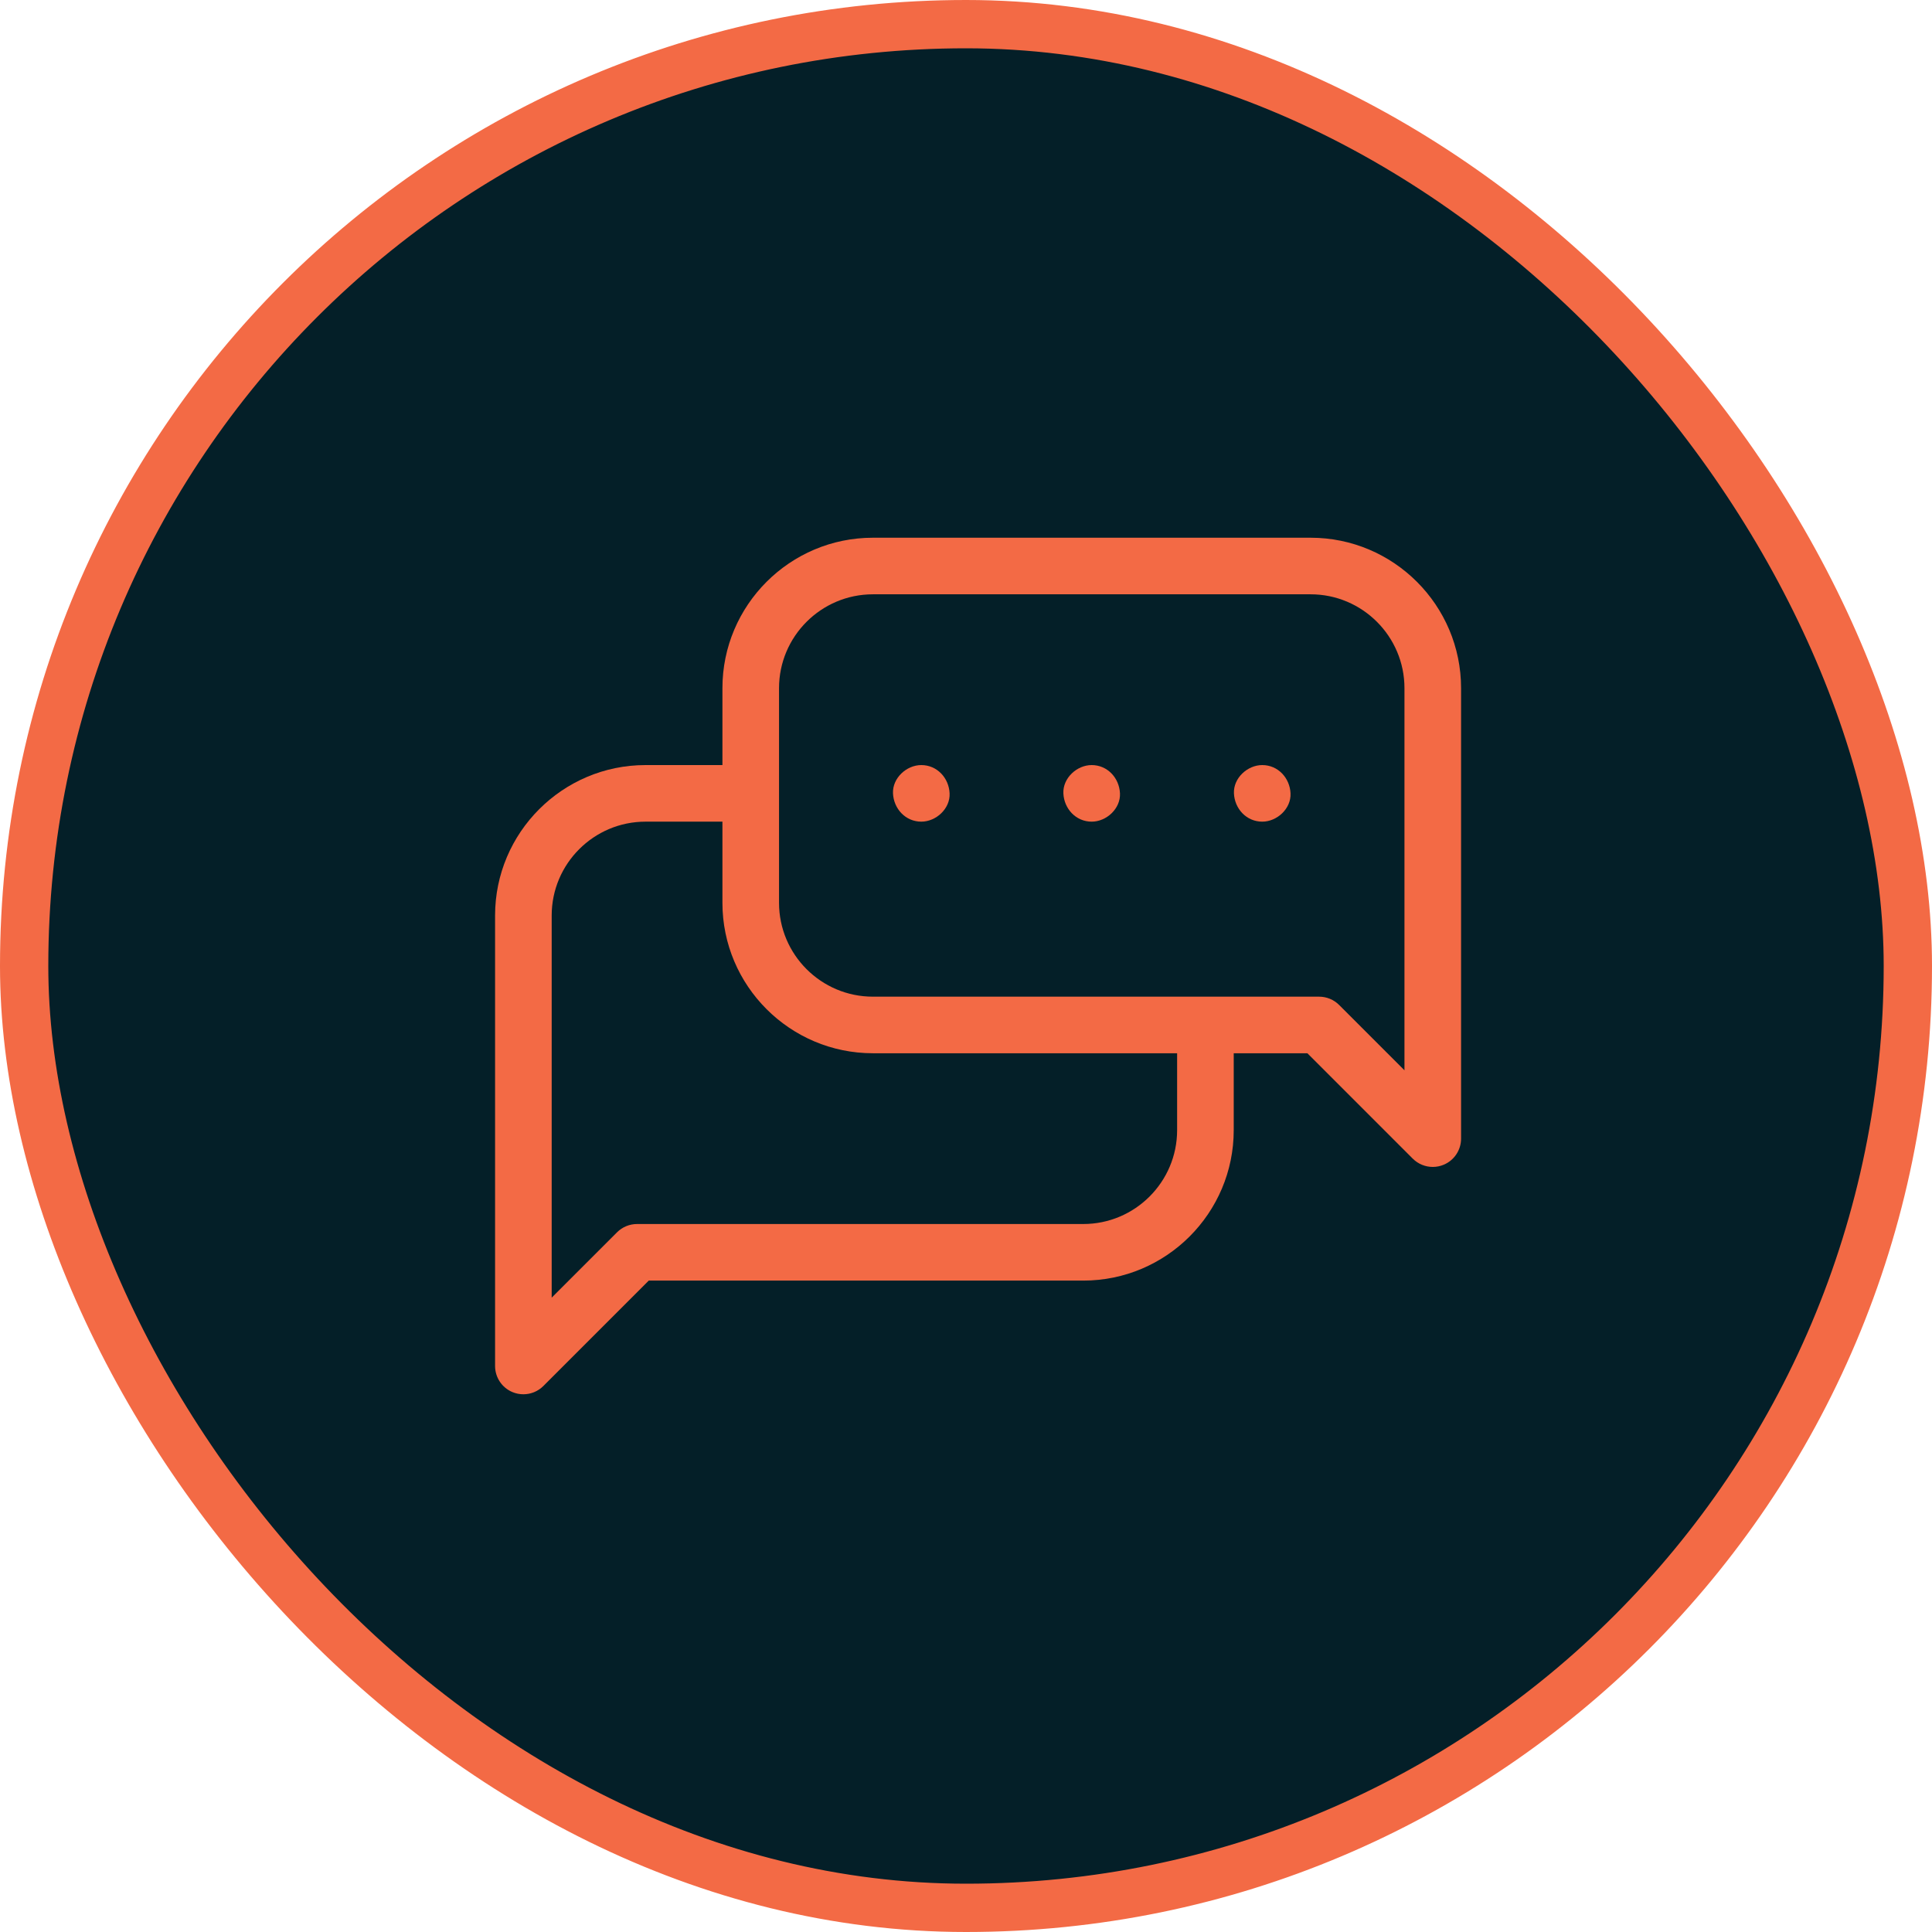
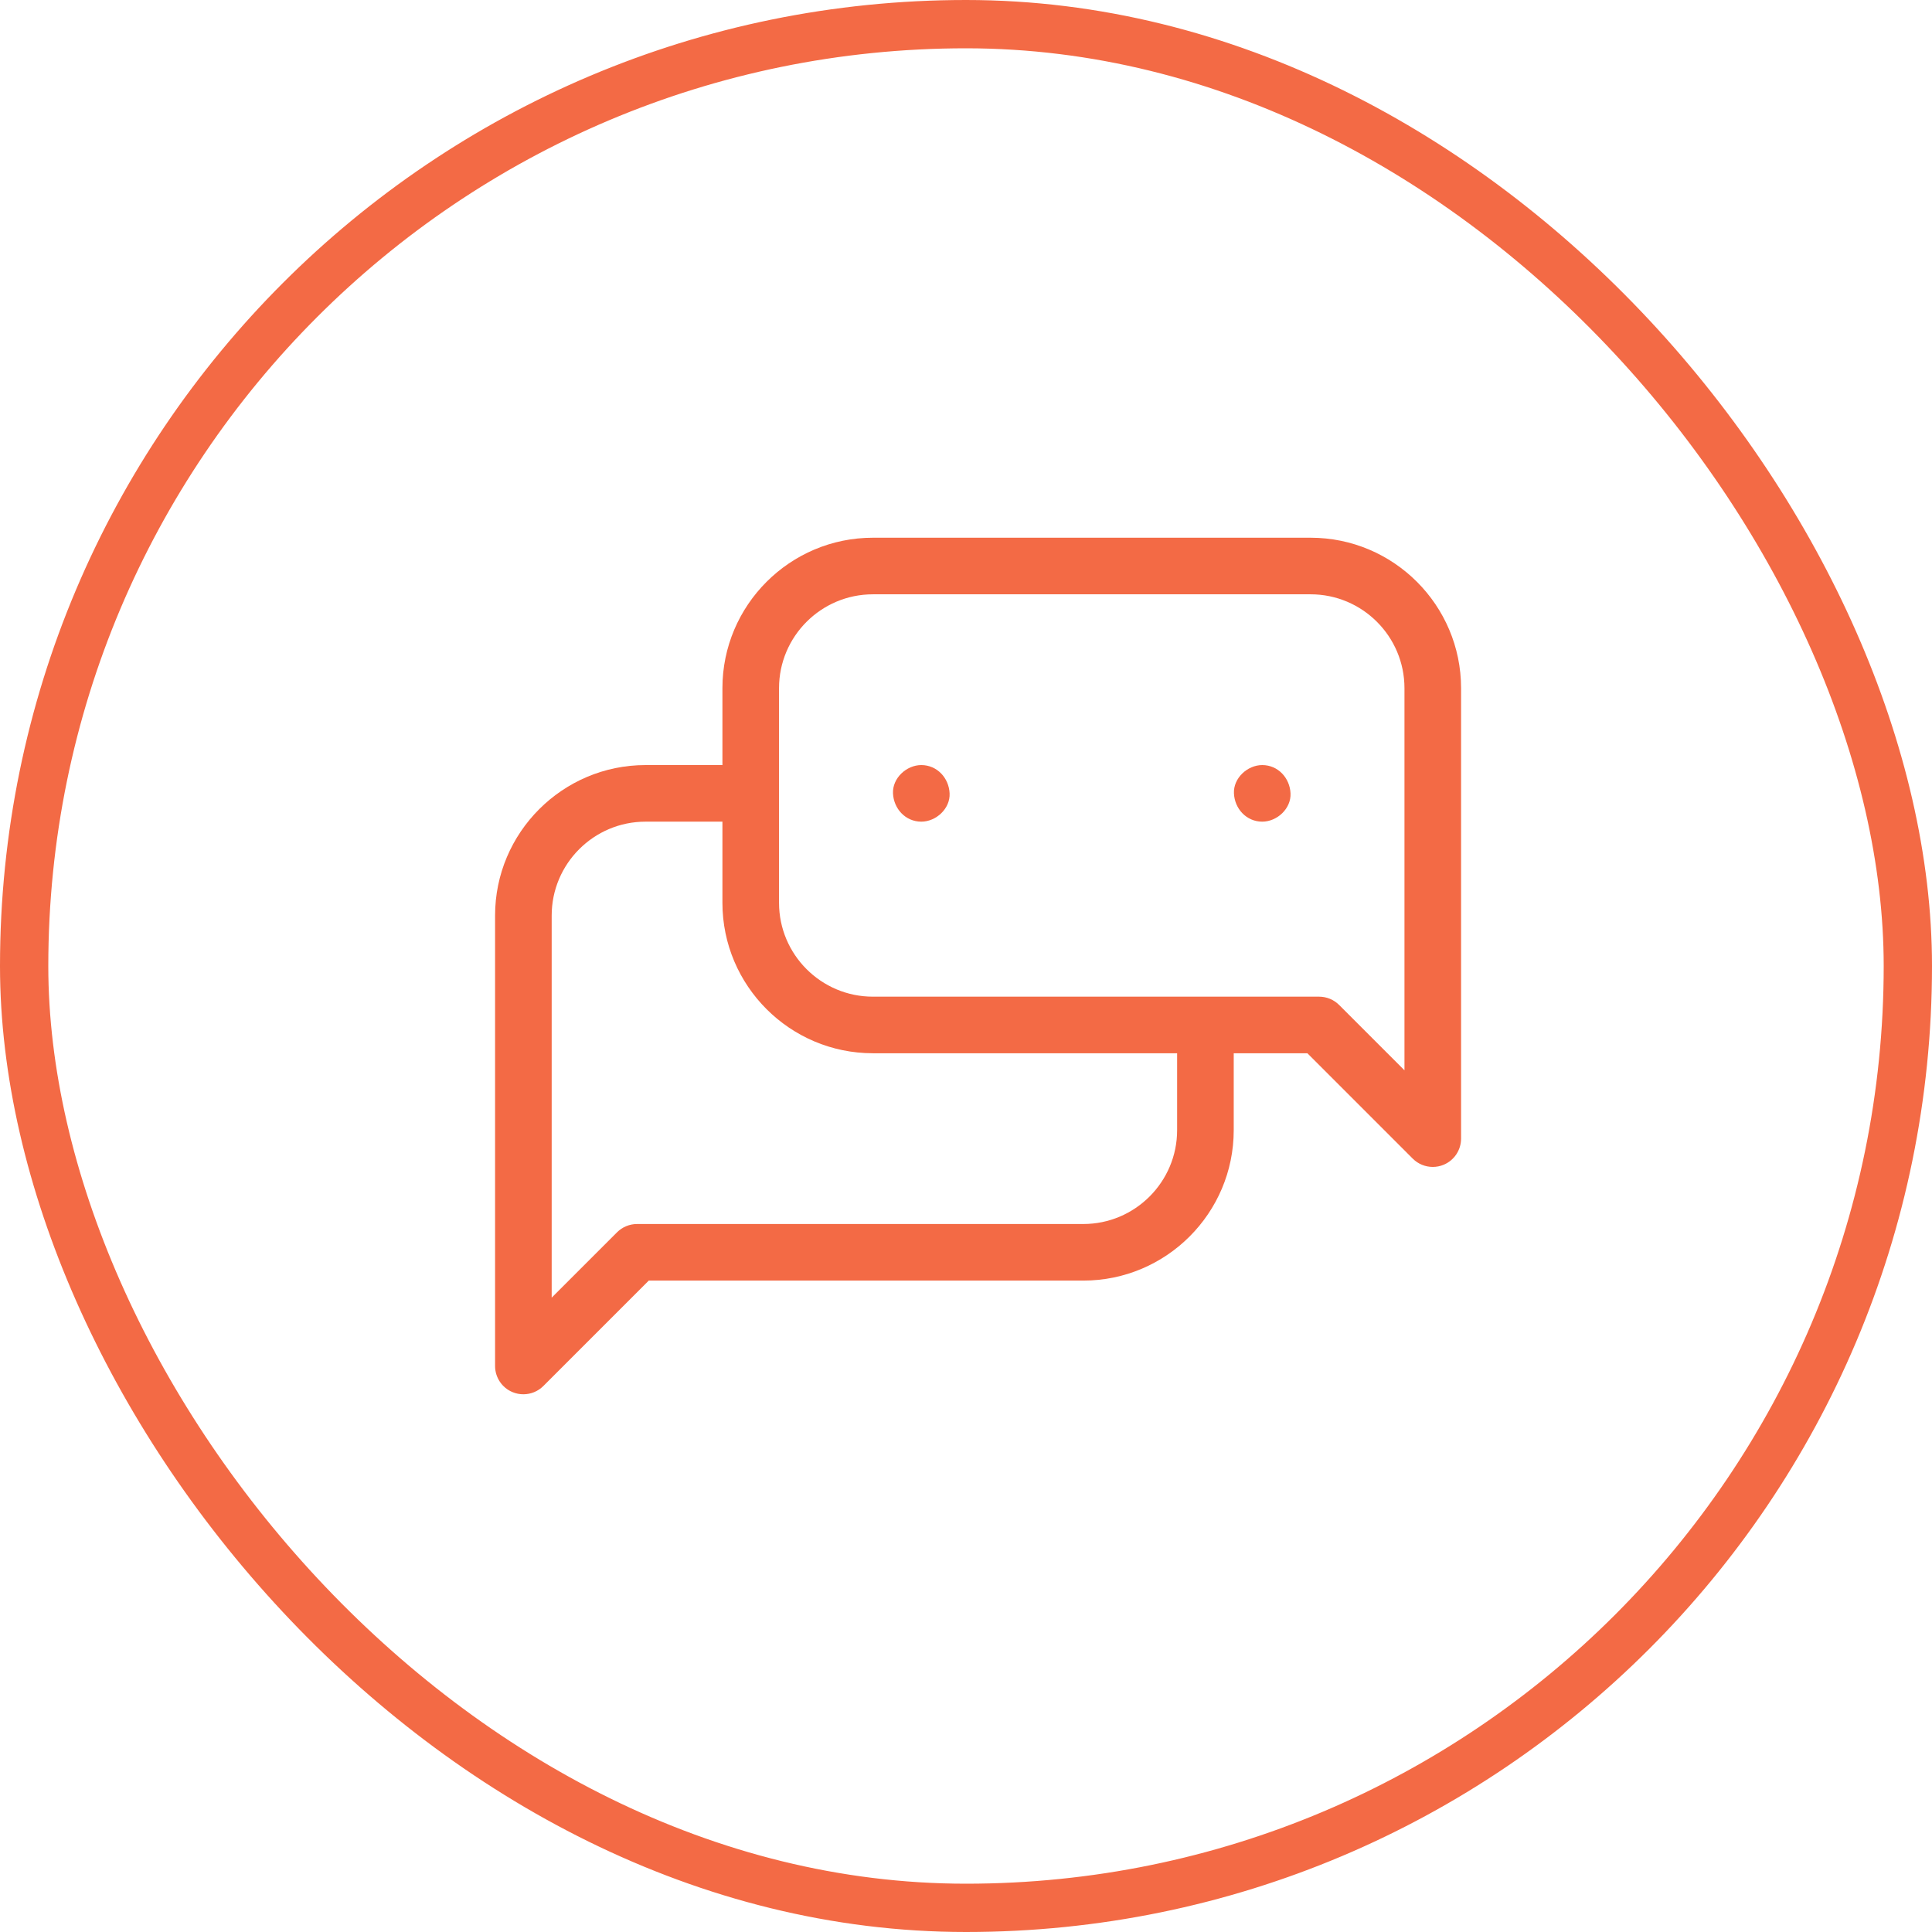
<svg xmlns="http://www.w3.org/2000/svg" width="80" height="80" viewBox="0 0 80 80" fill="none">
-   <rect x="1" y="1" width="78" height="78" rx="39" fill="#041F28" />
  <rect x="1" y="1" width="78" height="78" rx="39" stroke="#F36A45" stroke-width="2" />
  <path d="M54.27 22.266H36.145C32.709 22.266 29.914 25.061 29.914 28.496V31.68H26.73C23.295 31.68 20.5 34.475 20.5 37.91V56.562C20.5 57.036 20.785 57.464 21.223 57.645C21.368 57.705 21.521 57.734 21.672 57.734C21.977 57.734 22.276 57.615 22.5 57.391L26.864 53.027H44.855C48.291 53.027 51.086 50.232 51.086 46.797V43.613H54.136L58.499 47.977C58.724 48.201 59.023 48.32 59.328 48.32C59.479 48.32 59.632 48.291 59.776 48.231C60.214 48.05 60.5 47.622 60.5 47.148V28.496C60.5 25.061 57.705 22.266 54.27 22.266ZM58.156 44.319L55.45 41.613C55.23 41.393 54.932 41.27 54.621 41.27H36.145C34.001 41.27 32.258 39.526 32.258 37.383V28.496C32.258 26.353 34.001 24.609 36.145 24.609H54.27C56.413 24.609 58.156 26.353 58.156 28.496V44.319ZM48.742 46.797C48.742 48.94 46.999 50.684 44.855 50.684H26.379C26.068 50.684 25.77 50.807 25.55 51.027L22.844 53.733V37.91C22.844 35.767 24.587 34.023 26.73 34.023H29.914V37.383C29.914 40.818 32.709 43.613 36.145 43.613H48.742V46.797Z" fill="#F36A45" />
  <path d="M39.321 32.852C39.293 32.217 38.806 31.68 38.149 31.68C37.536 31.68 36.949 32.219 36.977 32.852C37.006 33.486 37.492 34.023 38.149 34.023C38.762 34.023 39.35 33.484 39.321 32.852Z" fill="#F36A45" />
-   <path d="M44.032 32.852C44.061 33.486 44.547 34.023 45.204 34.023C45.817 34.023 46.404 33.484 46.376 32.852C46.347 32.217 45.861 31.68 45.204 31.68C44.591 31.68 44.004 32.219 44.032 32.852Z" fill="#F36A45" />
  <path d="M52.267 31.68C51.654 31.68 51.066 32.219 51.095 32.852C51.123 33.486 51.61 34.023 52.267 34.023C52.88 34.023 53.467 33.484 53.438 32.852C53.41 32.217 52.924 31.68 52.267 31.68Z" fill="#F36A45" />
</svg>